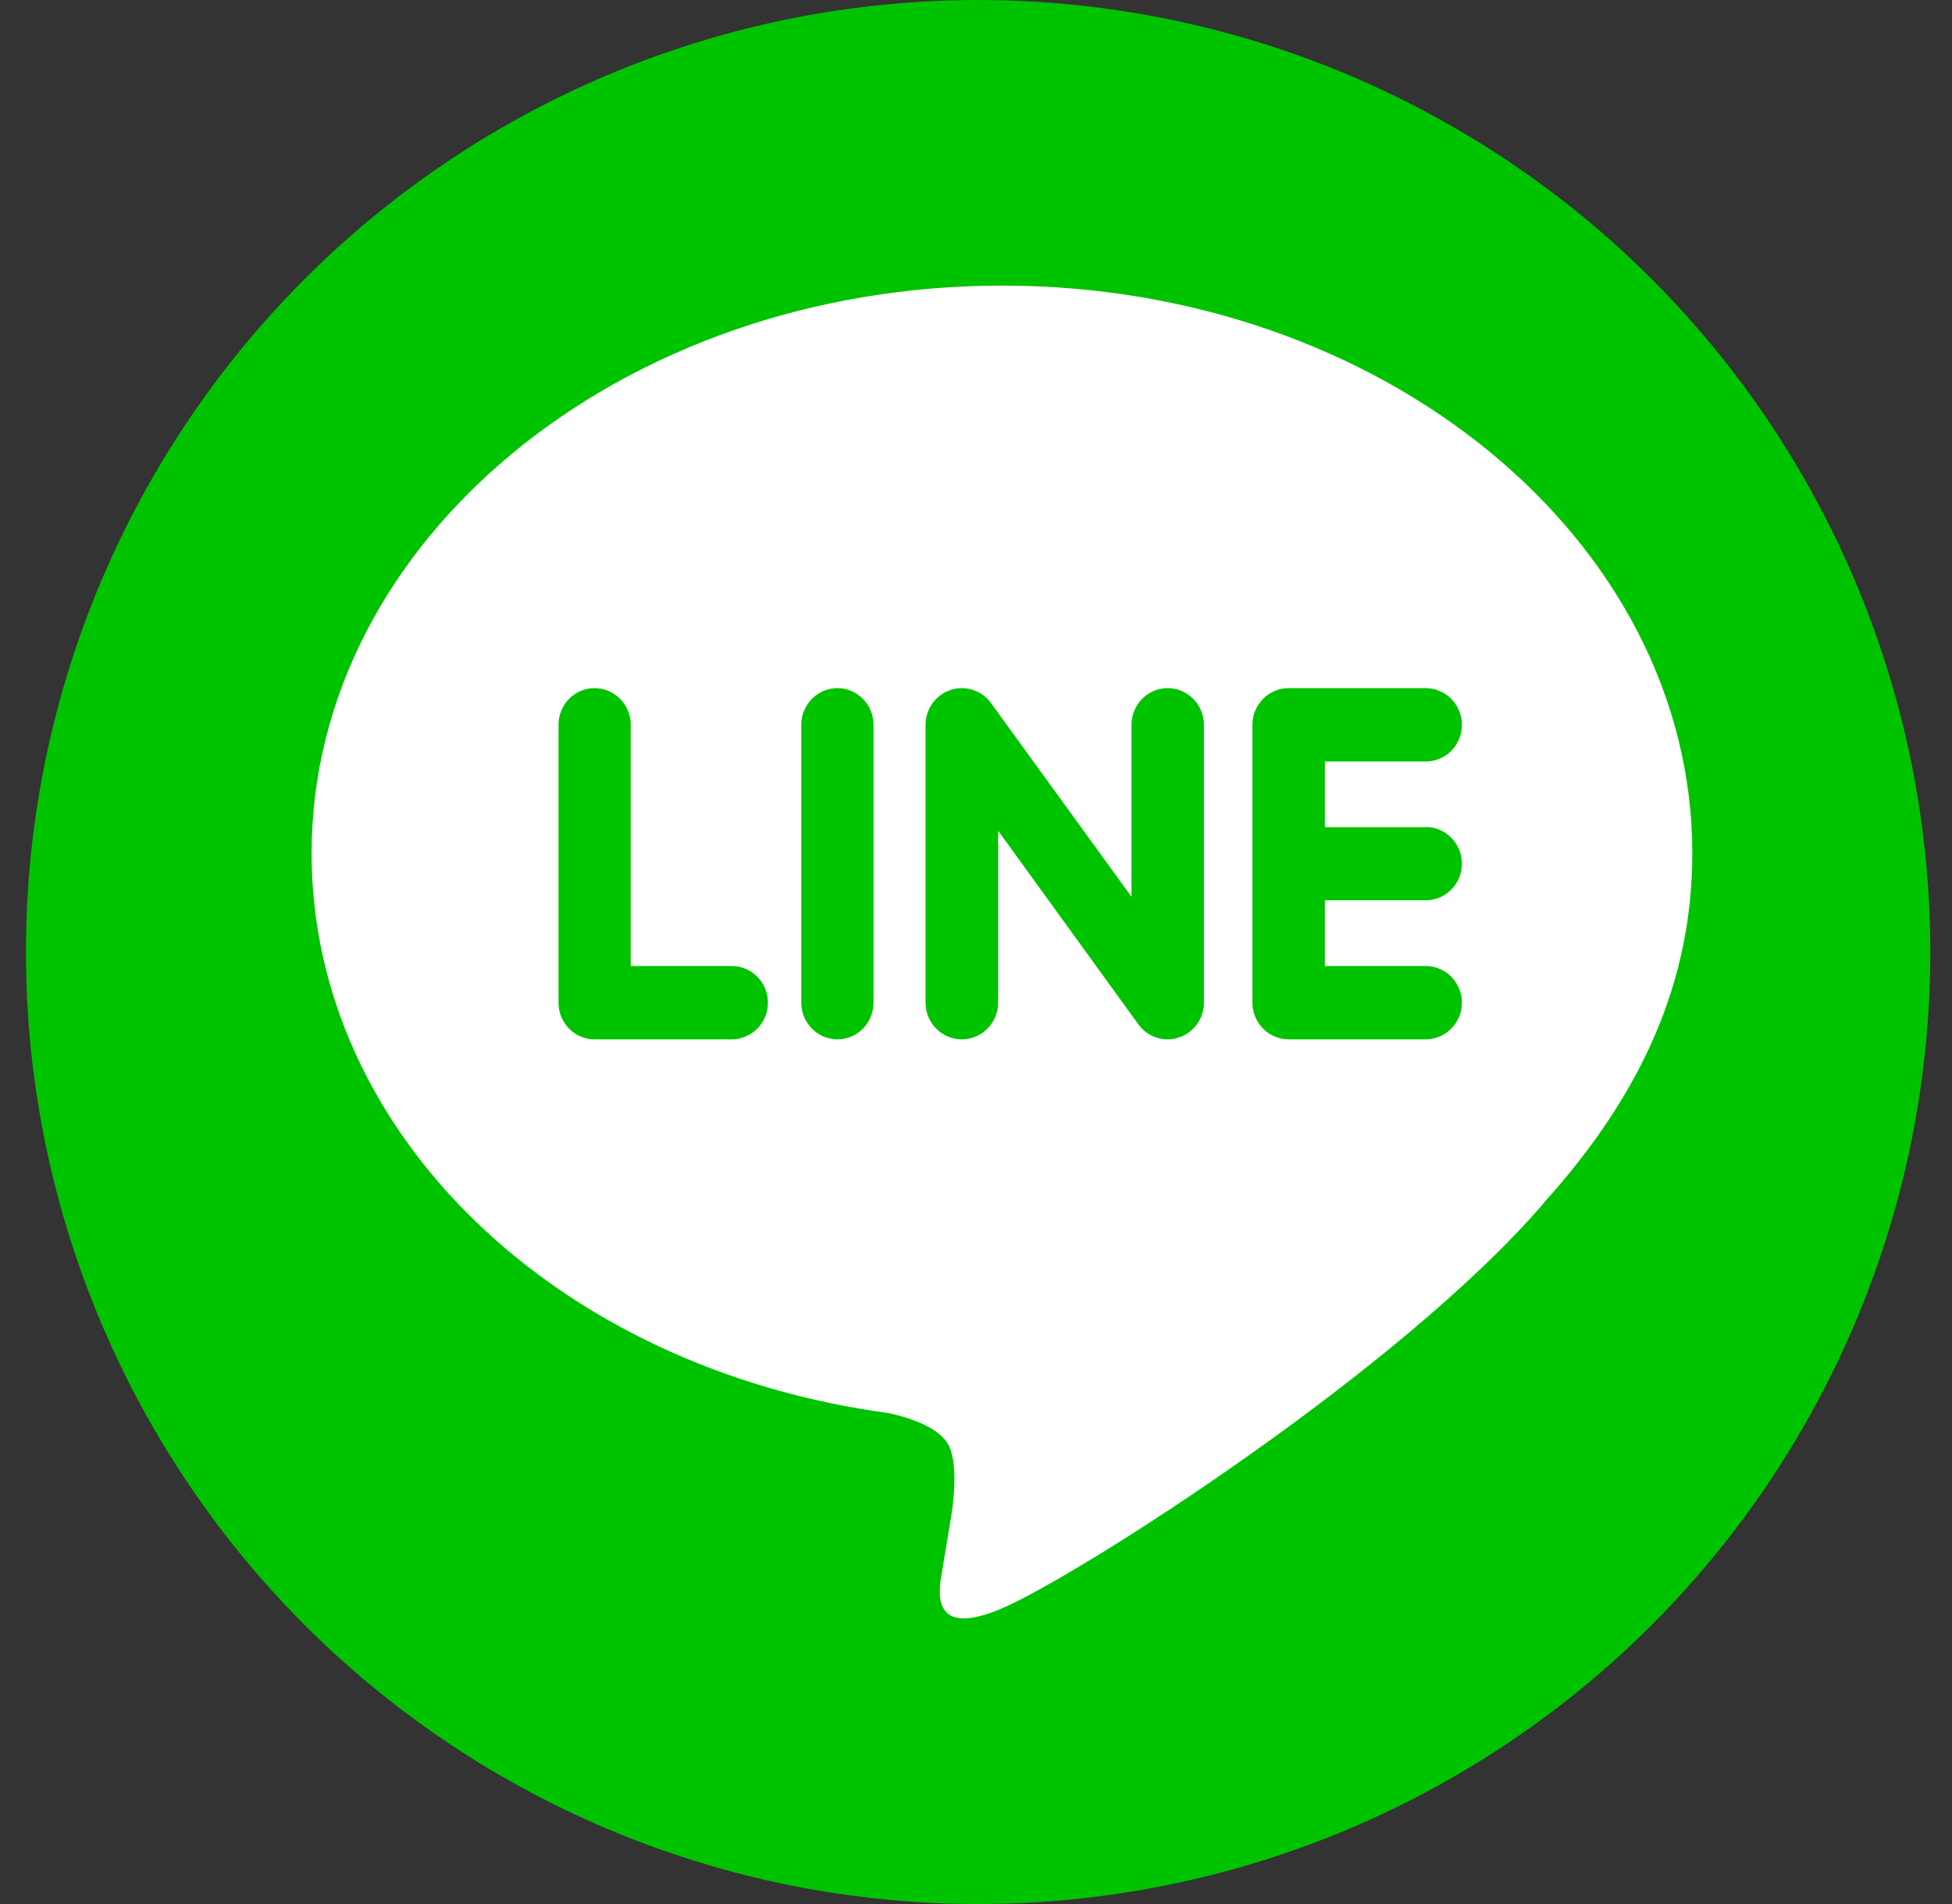
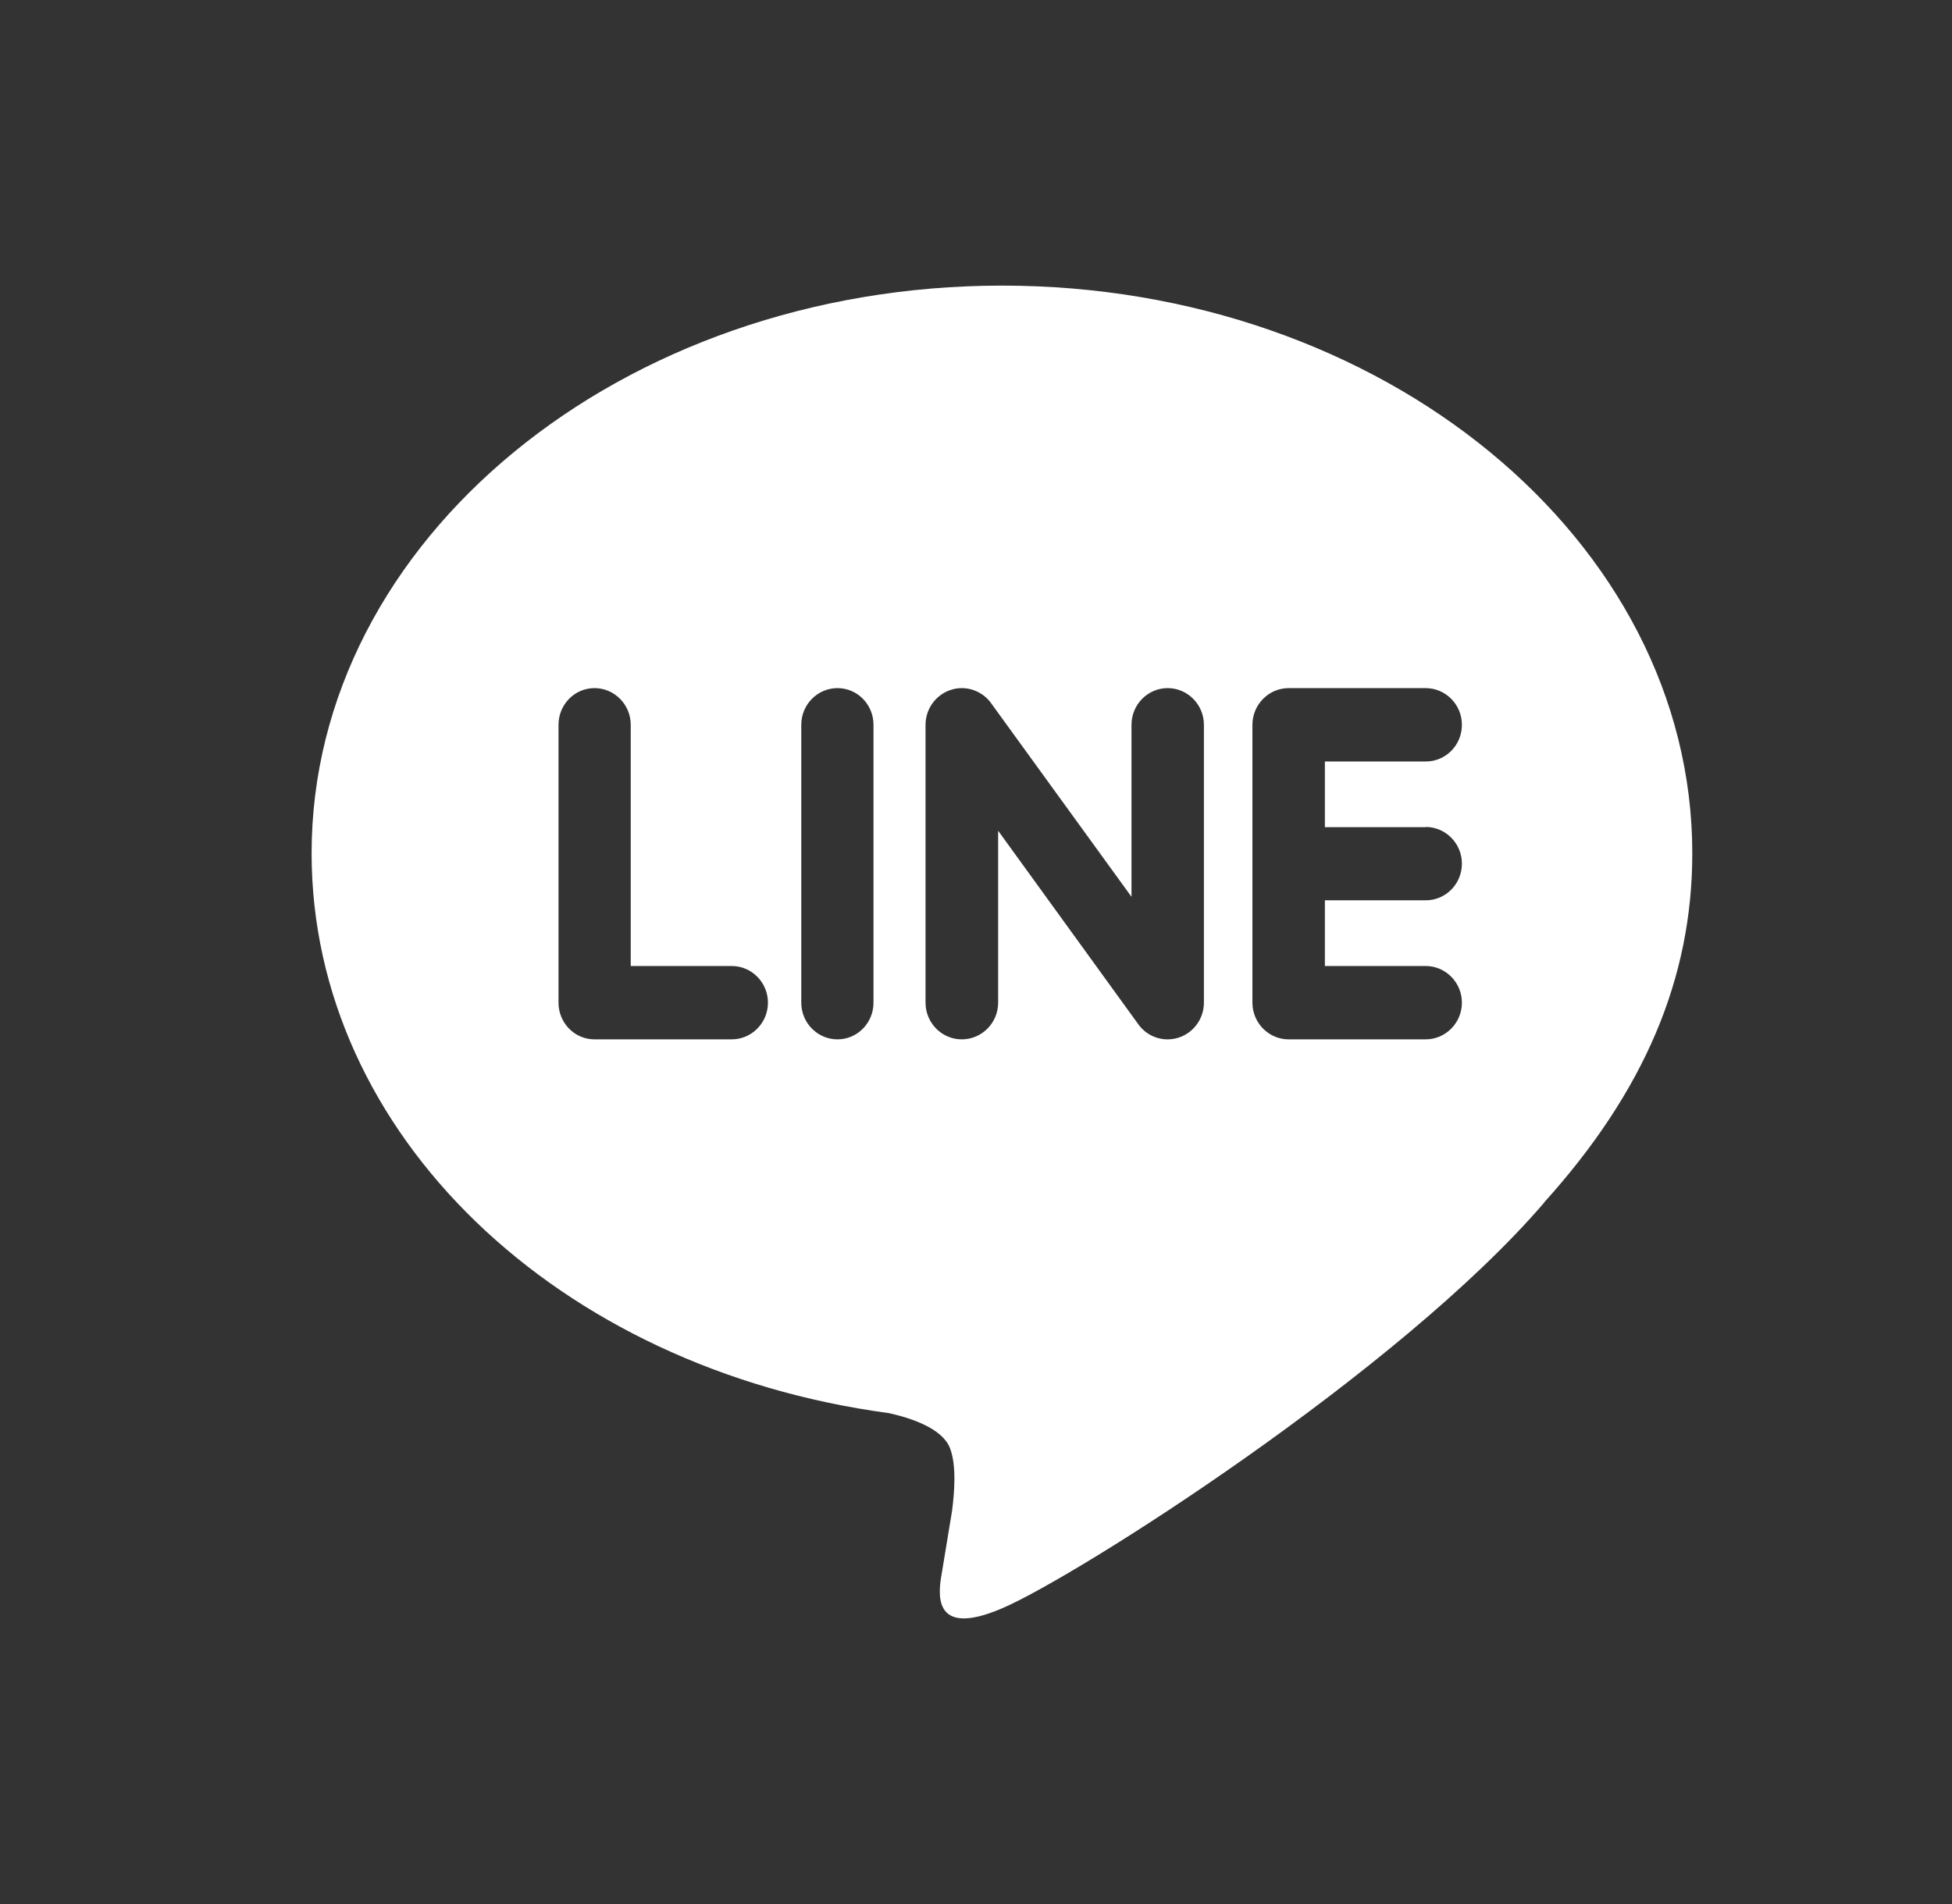
<svg xmlns="http://www.w3.org/2000/svg" width="41" height="40" viewBox="0 0 41 40" fill="none">
  <rect x="0" y="0" width="41" height="40" fill="#333333" stroke="none" />
-   <circle cx="20.545" cy="20" r="20" fill="#00C300" />
  <path fill-rule="evenodd" clip-rule="evenodd" d="M35.545 17.925C35.545 11.347 29.042 6 21.048 6C13.049 6 6.545 11.347 6.545 17.925C6.545 23.819 11.705 28.754 18.671 29.687C19.142 29.792 19.786 30.007 19.95 30.414C20.097 30.786 20.045 31.364 19.997 31.741C19.997 31.741 19.825 32.779 19.79 32.998L19.785 33.028C19.715 33.425 19.536 34.435 21.043 33.79C22.59 33.133 29.396 28.811 32.438 25.26H32.434C34.539 22.926 35.545 20.556 35.545 17.925ZM15.369 21.835H12.487C12.068 21.835 11.731 21.489 11.731 21.064V15.227C11.731 14.802 12.068 14.456 12.487 14.456C12.906 14.456 13.248 14.802 13.248 15.227V20.294H15.369C15.789 20.294 16.13 20.64 16.13 21.064C16.13 21.489 15.789 21.835 15.369 21.835ZM17.591 21.835C18.01 21.835 18.347 21.489 18.347 21.064V15.227C18.347 14.802 18.01 14.456 17.591 14.456C17.171 14.456 16.83 14.802 16.83 15.227V21.064C16.83 21.489 17.171 21.835 17.591 21.835ZM25.287 21.064C25.287 21.397 25.075 21.691 24.764 21.796C24.686 21.822 24.604 21.835 24.522 21.835C24.284 21.835 24.059 21.721 23.917 21.529L20.965 17.452V21.064C20.965 21.489 20.624 21.835 20.201 21.835C19.781 21.835 19.44 21.489 19.44 21.064V15.227C19.44 14.894 19.652 14.601 19.963 14.496C20.041 14.469 20.123 14.456 20.201 14.456C20.438 14.456 20.667 14.57 20.81 14.763L23.766 18.84V15.227C23.766 14.802 24.107 14.456 24.526 14.456C24.945 14.456 25.287 14.802 25.287 15.227V21.064ZM30.706 18.143C30.706 17.719 30.364 17.373 29.945 17.373V17.377H27.828V15.998H29.945C30.369 15.998 30.706 15.652 30.706 15.227C30.706 14.802 30.364 14.456 29.945 14.456H27.067C26.648 14.456 26.306 14.802 26.306 15.227V18.143V18.148V21.064C26.306 21.489 26.648 21.835 27.067 21.835H29.945C30.364 21.835 30.706 21.489 30.706 21.064C30.706 20.64 30.364 20.294 29.945 20.294H27.828V18.914H29.945C30.369 18.914 30.706 18.568 30.706 18.143Z" fill="white" />
</svg>